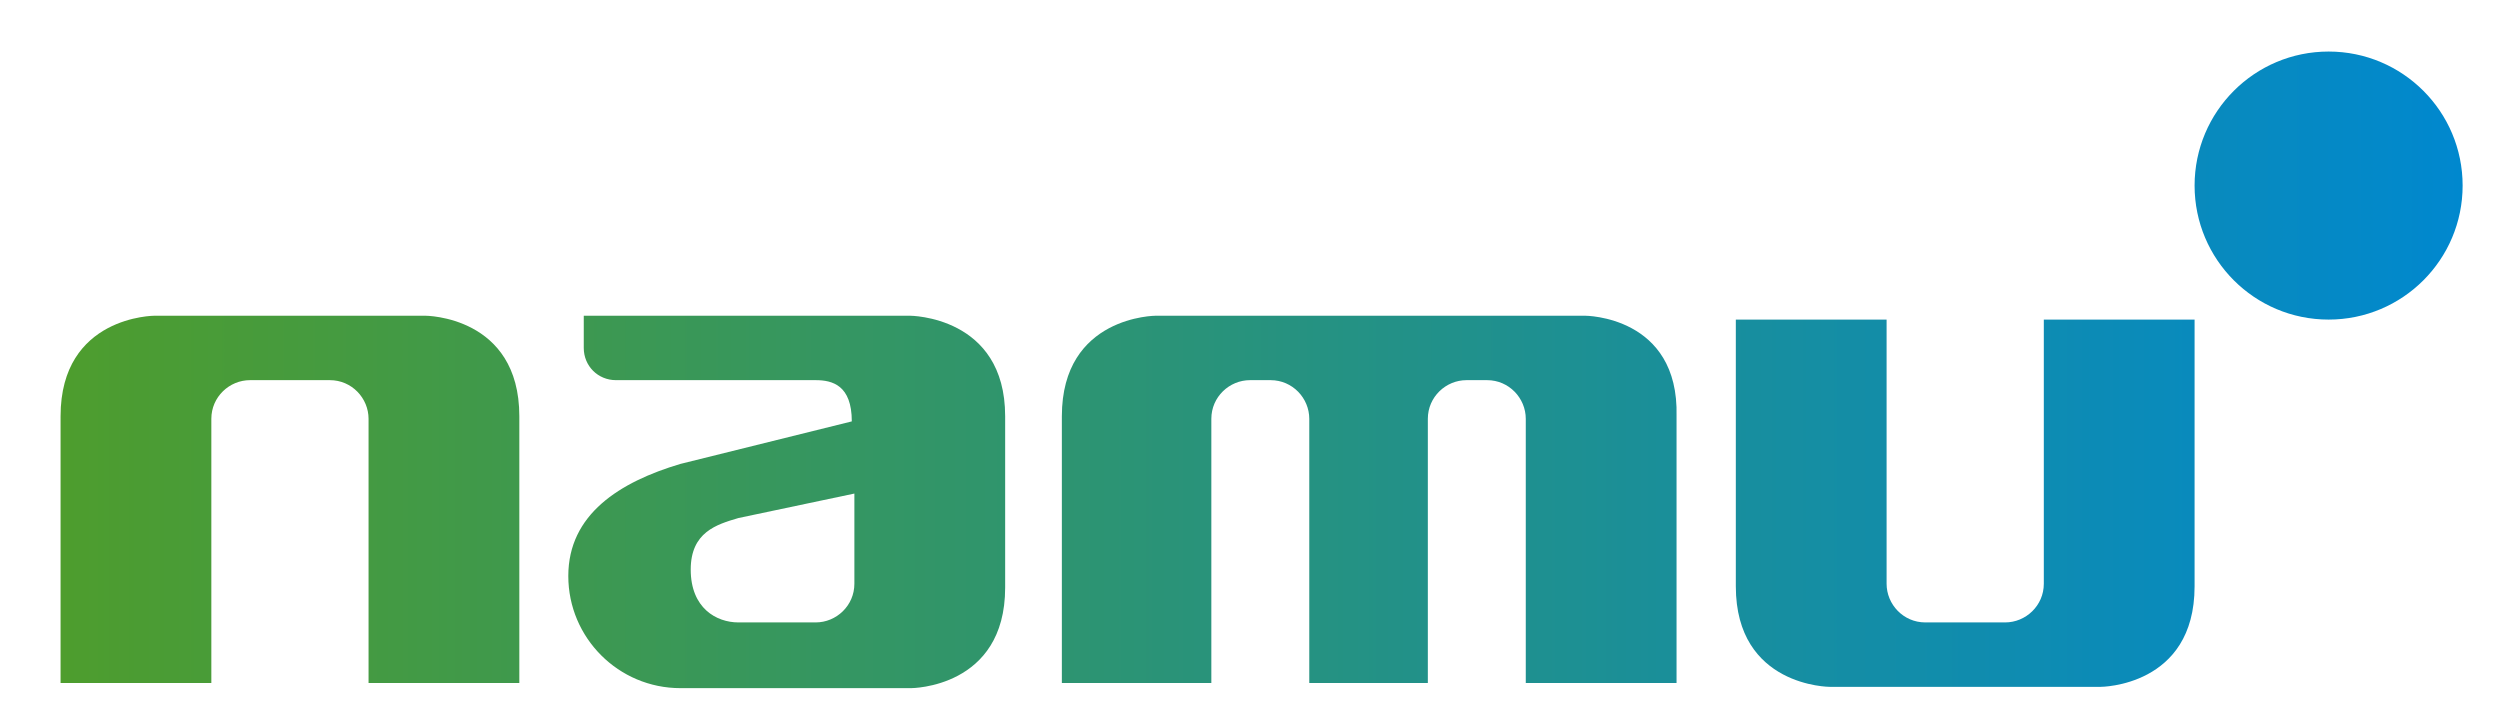
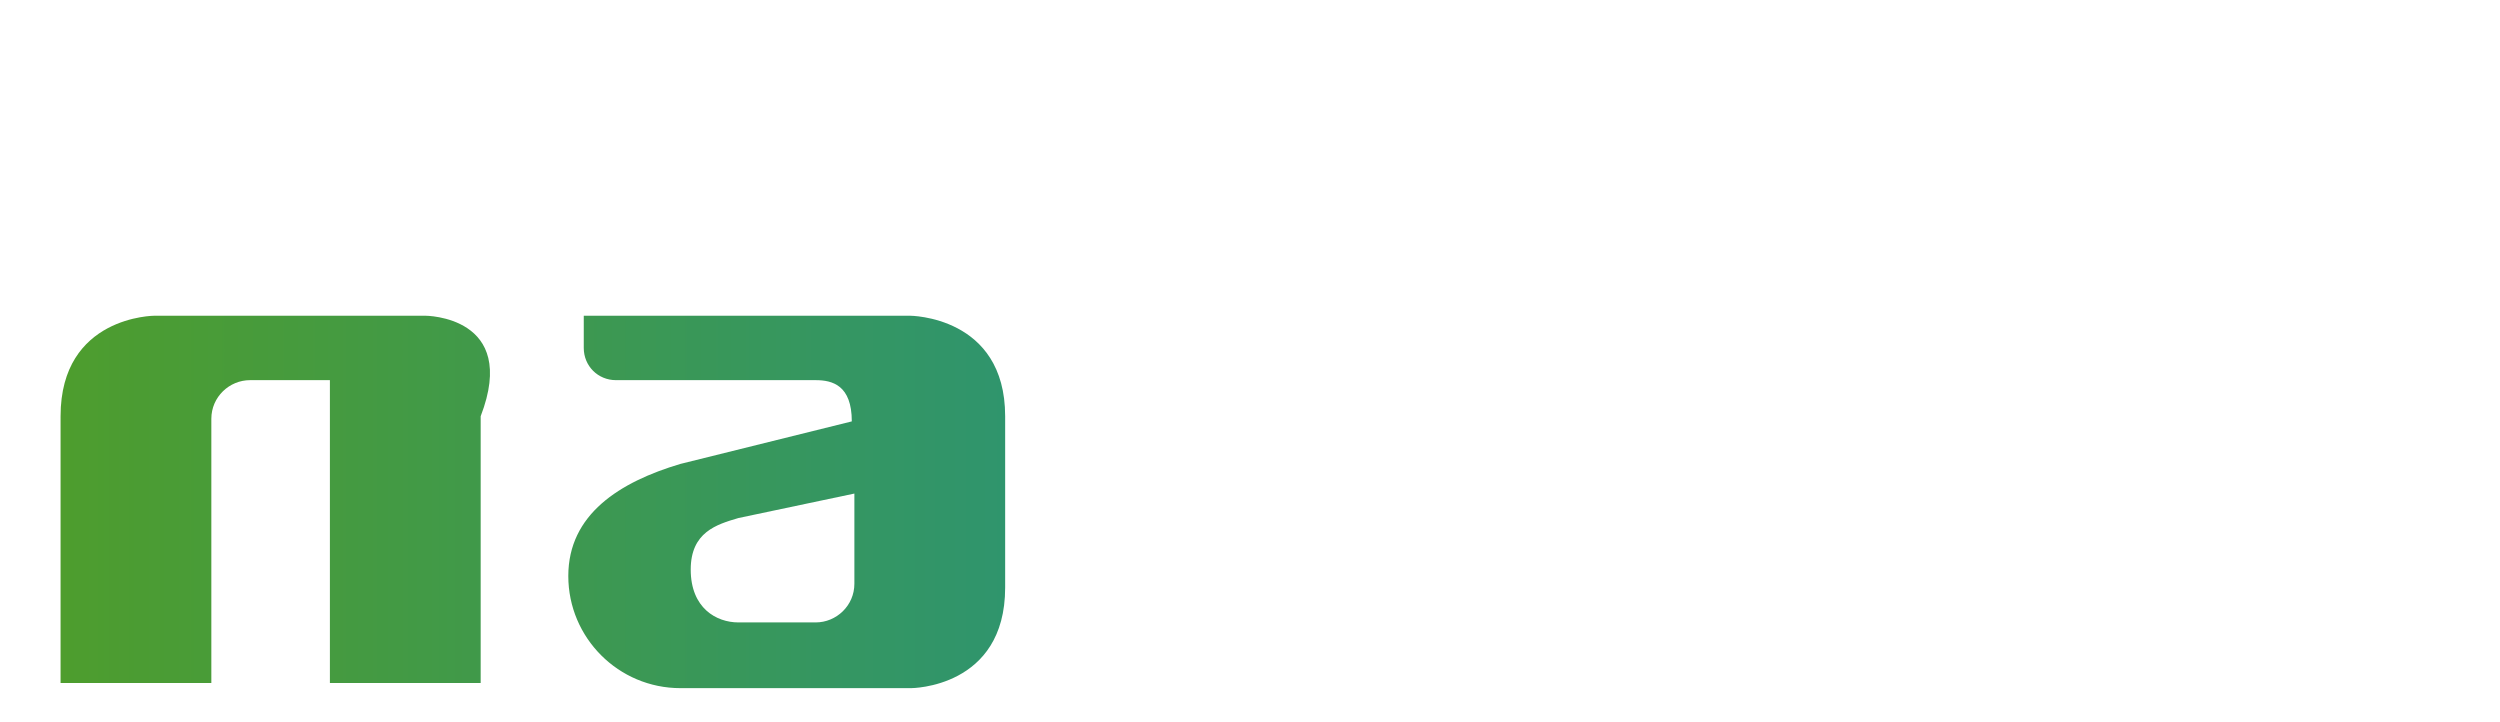
<svg xmlns="http://www.w3.org/2000/svg" id="레이어_1" x="0px" y="0px" viewBox="0 0 194 56" style="enable-background:new 0 0 194 56;" xml:space="preserve">
  <style type="text/css">	.st0{fill:url(#SVGID_1_);}	.st1{fill:url(#SVGID_2_);}	.st2{fill:url(#SVGID_3_);}	.st3{fill:url(#SVGID_4_);}	.st4{fill:url(#SVGID_5_);}</style>
  <g>
    <linearGradient id="SVGID_1_" gradientUnits="userSpaceOnUse" x1="4.013" y1="38.721" x2="191.655" y2="38.721">
      <stop offset="0" style="stop-color:#4E9D2D" />
      <stop offset="1" style="stop-color:#0088CF" />
    </linearGradient>
-     <path class="st0" d="M33,24.5H12c0,0-7.3,0-7.3,7.8V53h11.7V32.5c0-1.7,1.4-3,3-3h6.2c1.7,0,3,1.4,3,3V53h11.7V32.3   C40.3,24.5,33,24.5,33,24.5z" />
+     <path class="st0" d="M33,24.5H12c0,0-7.3,0-7.3,7.8V53h11.7V32.5c0-1.7,1.4-3,3-3h6.2V53h11.7V32.3   C40.3,24.5,33,24.5,33,24.5z" />
    <linearGradient id="SVGID_2_" gradientUnits="userSpaceOnUse" x1="4.013" y1="38.721" x2="191.655" y2="38.721">
      <stop offset="0" style="stop-color:#4E9D2D" />
      <stop offset="1" style="stop-color:#0088CF" />
    </linearGradient>
-     <path class="st1" d="M123,24.5H89.7c0,0-7.3,0-7.3,7.8V53H94V32.5c0-1.7,1.4-3,3-3h1.6c1.7,0,3,1.4,3,3V53h9.2V32.5   c0-1.7,1.4-3,3-3h1.6c1.7,0,3,1.4,3,3V53h11.7V32.3C130.3,24.5,123,24.5,123,24.5z" />
    <linearGradient id="SVGID_3_" gradientUnits="userSpaceOnUse" x1="4.013" y1="39.037" x2="191.655" y2="39.037">
      <stop offset="0" style="stop-color:#4E9D2D" />
      <stop offset="1" style="stop-color:#0088CF" />
    </linearGradient>
-     <path class="st2" d="M158.6,45.3c0,1.7-1.4,3-3,3h-6.2c-1.7,0-3-1.4-3-3V24.8h-11.7v20.7c0,7.8,7.3,7.8,7.3,7.8h21   c0,0,7.3,0,7.3-7.8V24.8h-11.7V45.3z" />
    <linearGradient id="SVGID_4_" gradientUnits="userSpaceOnUse" x1="4.013" y1="14.43" x2="191.655" y2="14.43">
      <stop offset="0" style="stop-color:#4E9D2D" />
      <stop offset="1" style="stop-color:#0088CF" />
    </linearGradient>
-     <circle class="st3" cx="180.7" cy="14.4" r="10.4" />
    <linearGradient id="SVGID_5_" gradientUnits="userSpaceOnUse" x1="4.013" y1="38.879" x2="191.655" y2="38.879">
      <stop offset="0" style="stop-color:#4E9D2D" />
      <stop offset="1" style="stop-color:#0088CF" />
    </linearGradient>
    <path class="st4" d="M70.6,24.5H47.8h-2.5V27c0,1.4,1.1,2.5,2.5,2.5c0,0,0,0,0,0h0h15.5c1.3,0,2.8,0.4,2.8,3.2L52.8,36   c-4.7,1.4-8.7,3.9-8.7,8.7c0,4.8,3.9,8.7,8.7,8.7h17.9c0,0,7.3,0,7.3-7.8V32.3C78,24.5,70.6,24.5,70.6,24.5z M66.3,45.3   c0,1.7-1.4,3-3,3h-6c-1.7,0-3.7-1.1-3.7-4.1c0-2.9,2-3.5,3.7-4l9-1.9V45.3z" />
  </g>
</svg>